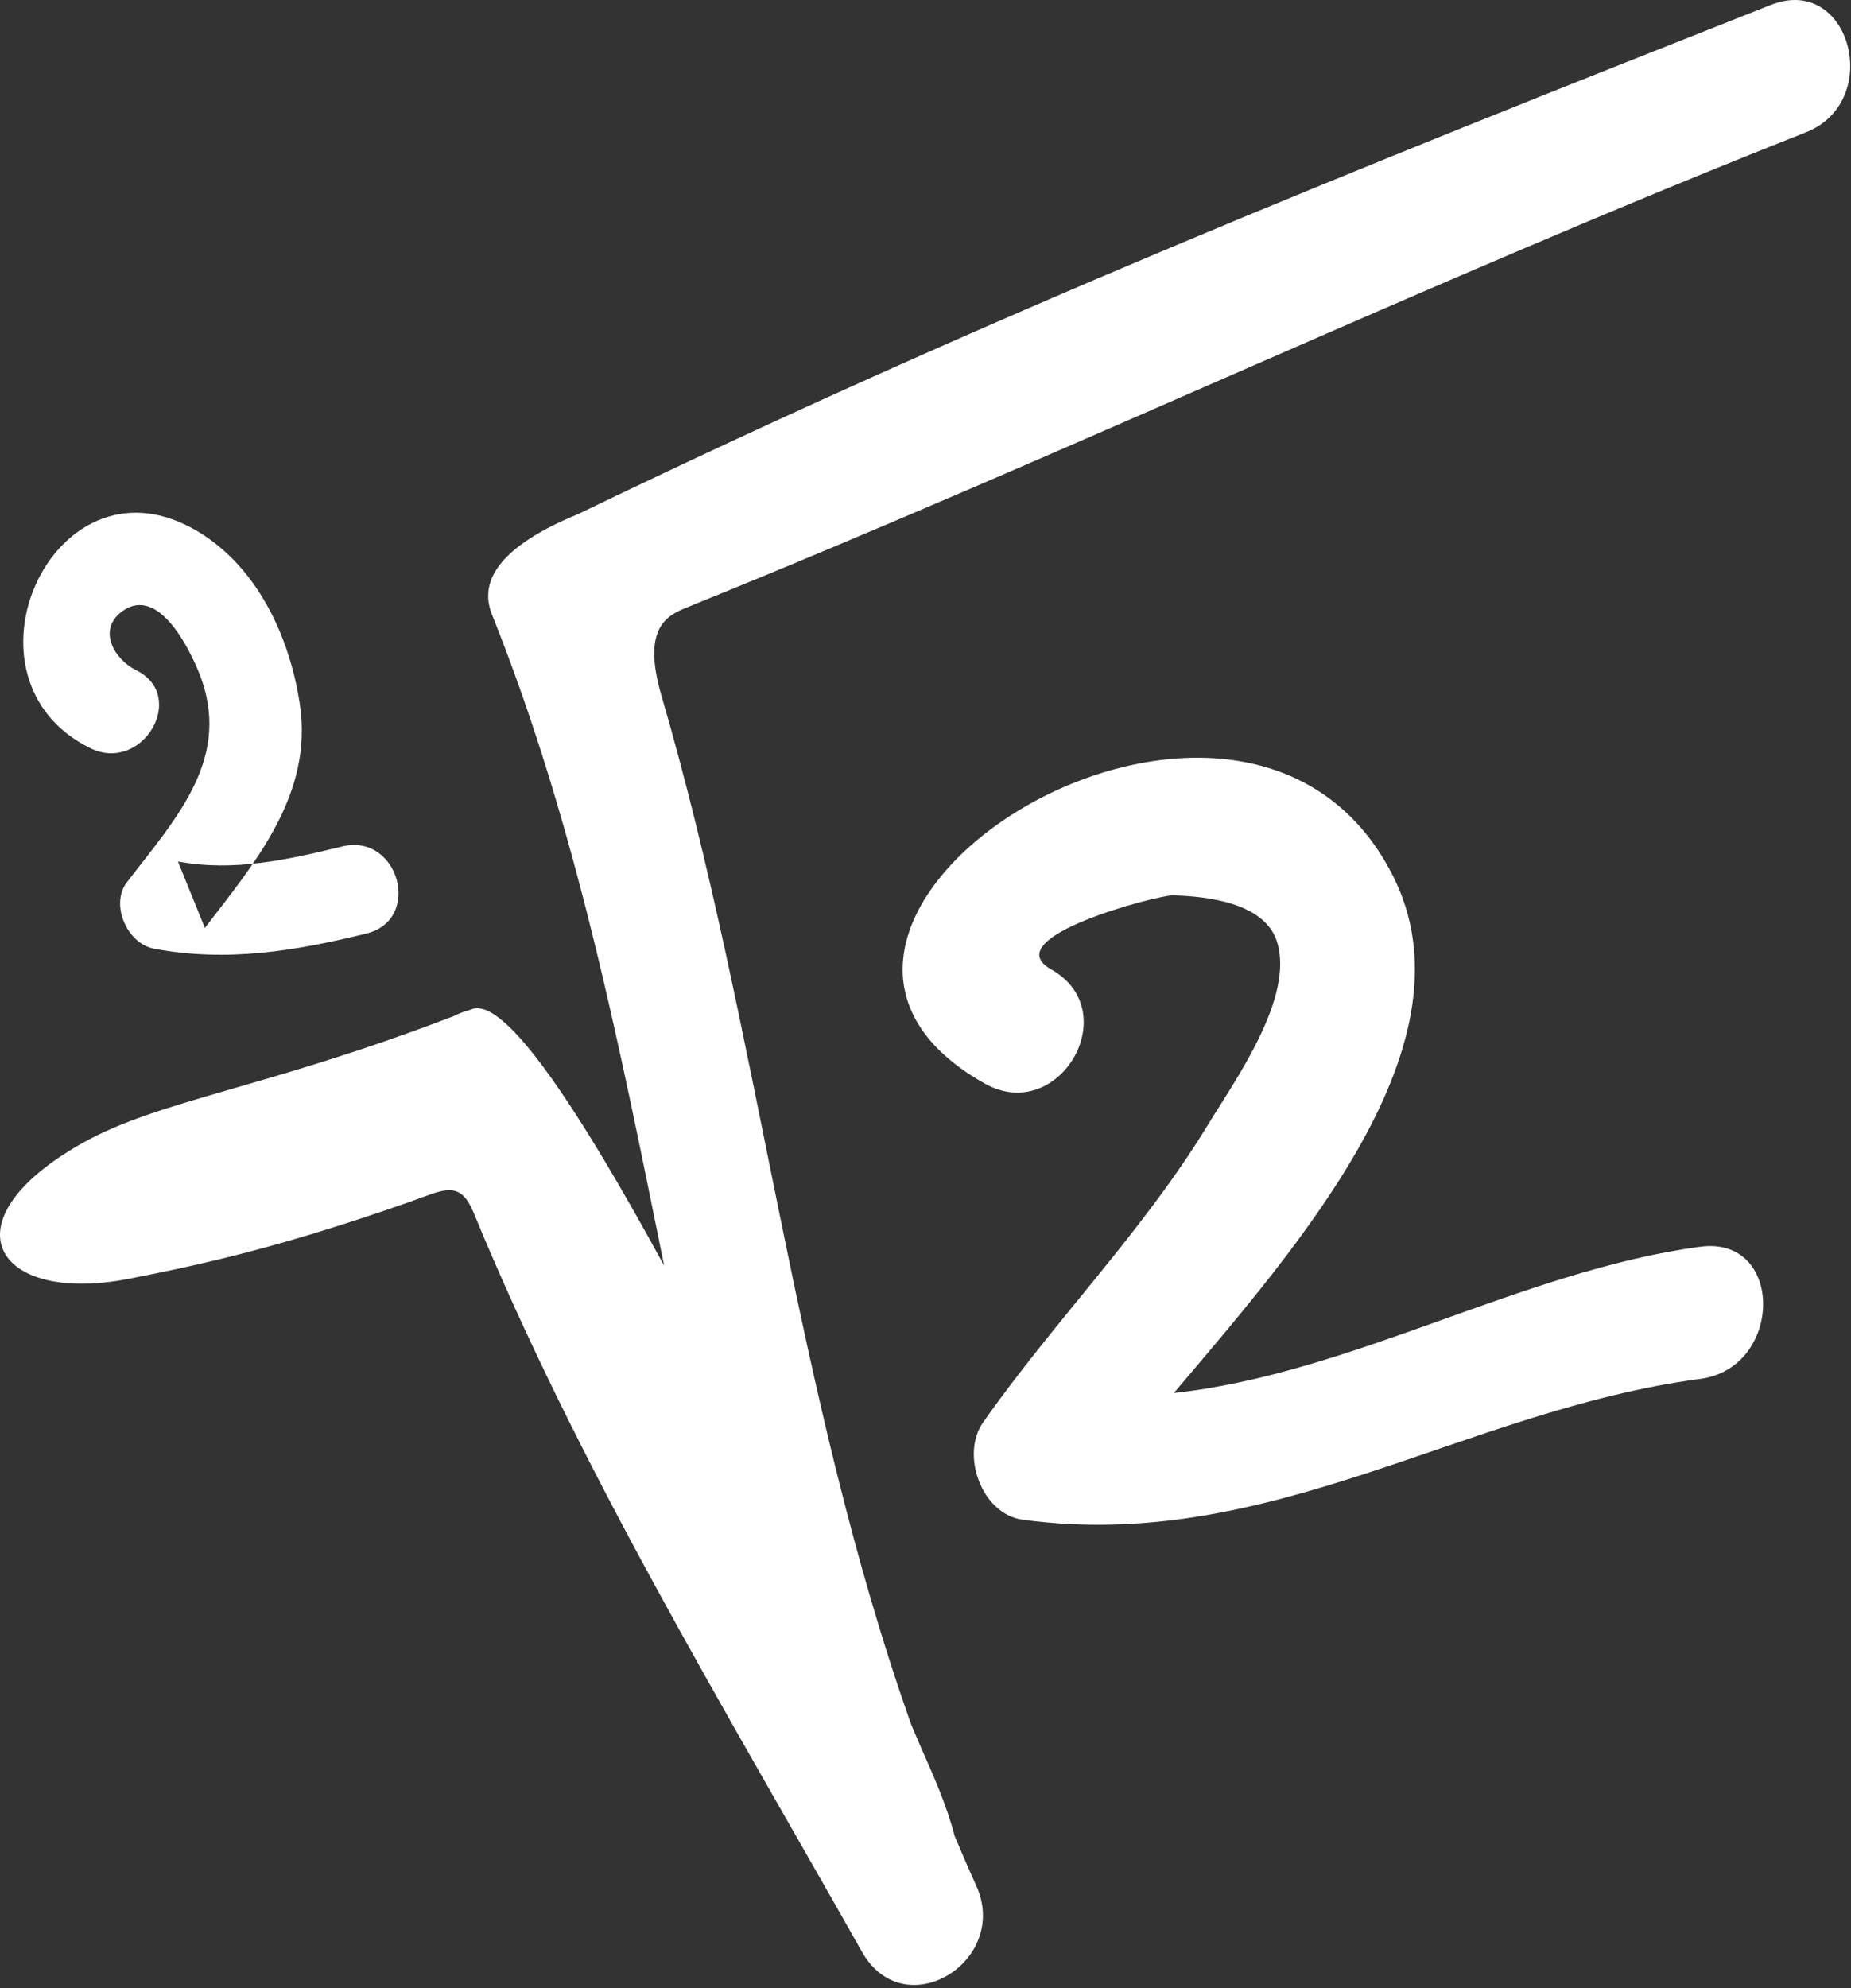
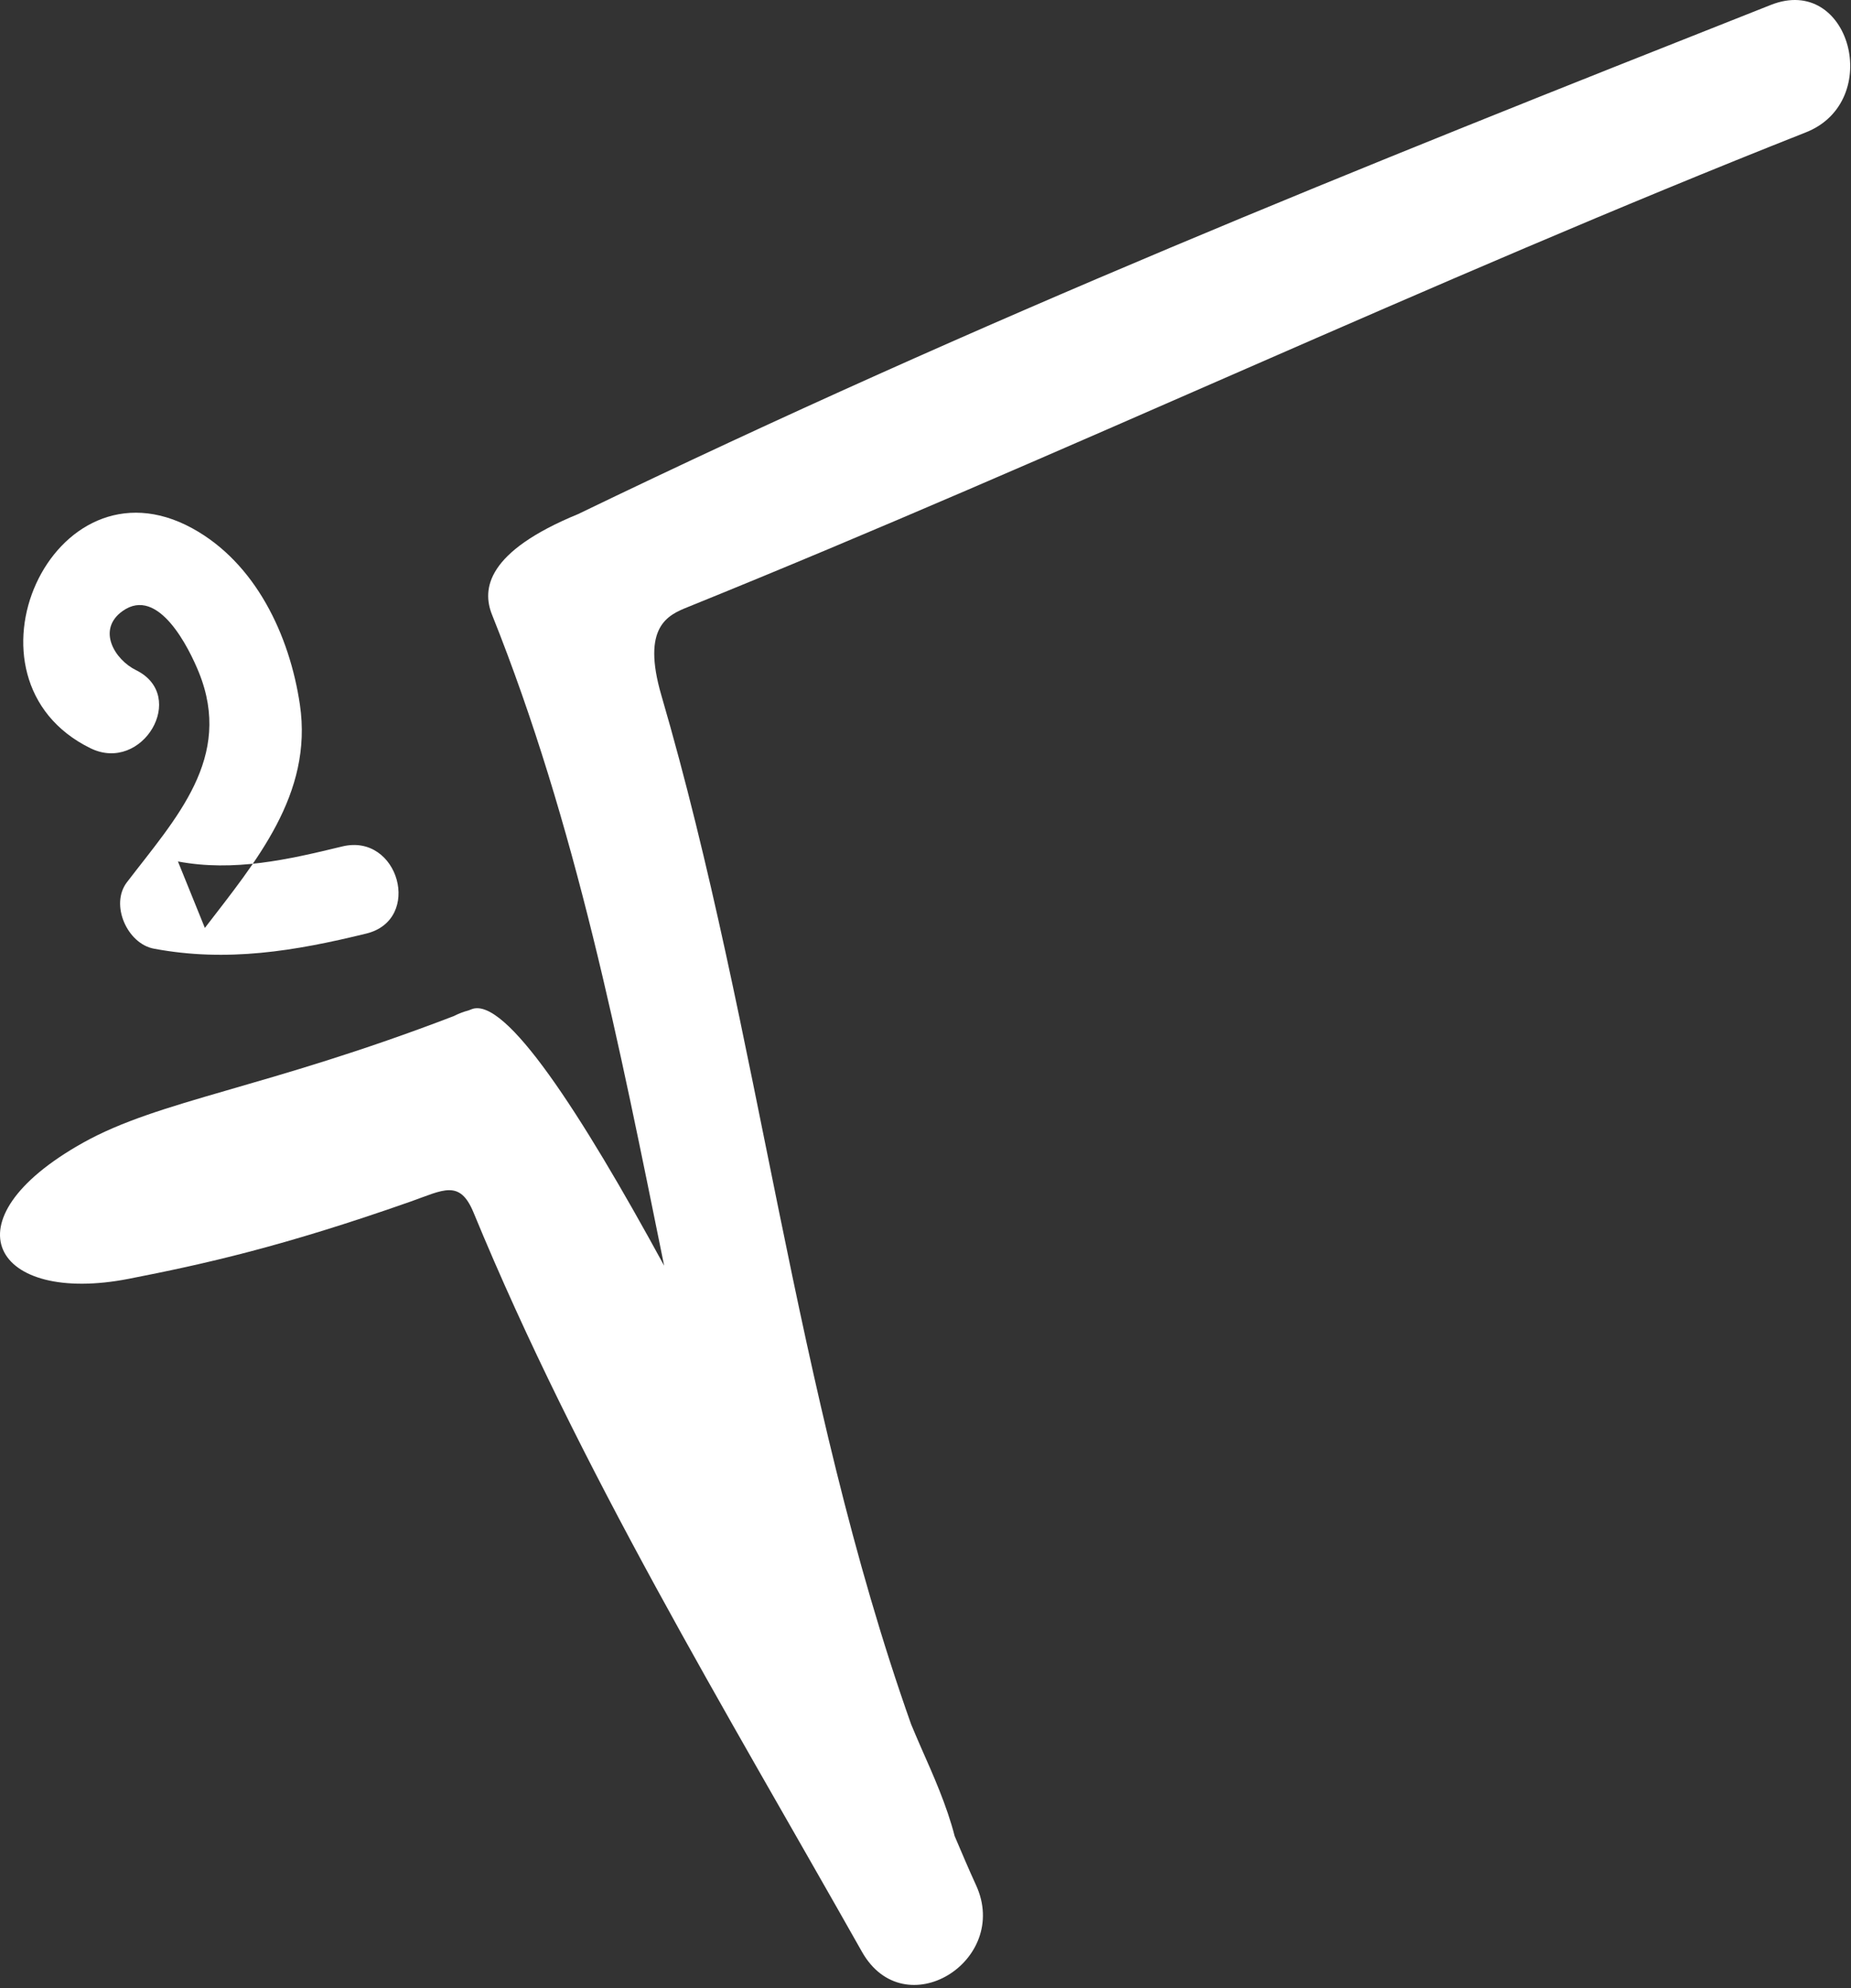
<svg xmlns="http://www.w3.org/2000/svg" width="339" height="364" viewBox="0 0 339 364" fill="none">
  <rect x="0" y="0" width="339" height="364" fill="#333333" stroke="none" />
  <path fill-rule="evenodd" clip-rule="evenodd" d="M324.321 0.899C247.168 31.398 180.614 58.025 105.879 94.114C89.071 101.018 88.242 107.854 90.106 112.521C105.503 150.947 113.441 191.376 121.635 231.715C106.364 203.691 92.533 182.336 86.367 184.766L85.82 184.978C84.889 185.222 83.977 185.575 83.128 186.01C48.518 199.294 29.249 201.351 15.207 209.207C-10.36 223.506 -1.044 238.927 23.58 234.116C37.472 231.403 51.759 228.214 75.157 219.991C81.215 217.854 84.201 215.861 86.731 221.995C106.182 269.179 132.73 312.809 157.851 357.3C165.639 371.111 185.169 359.002 178.741 345.089C177.375 342.123 176.12 339.125 174.841 336.139C173.404 330.529 170.894 324.93 168.728 320.03C168.087 318.593 167.481 317.124 166.864 315.666C145.298 254.792 139.24 189.392 121.127 127.305C117.441 114.667 122.353 112.592 125.977 111.134C194.747 83.319 261.749 51.495 330.74 24.229C345.08 18.56 338.843 -4.841 324.321 0.899Z" fill="white" />
-   <path fill-rule="evenodd" clip-rule="evenodd" d="M311.414 228.244C279.002 232.558 247.564 251.492 214.99 255.024C238.085 227.718 270.629 190.912 255.067 160.26C227.272 105.535 127.944 168.878 180.332 198.365C193.94 206.027 206.132 185.14 192.541 177.486C182.081 171.602 212.227 163.846 214.766 163.917C221.047 164.078 231.575 165.254 233.865 172.372C237.136 182.588 226.129 197.869 221.218 205.927C209.3 225.51 193.12 241.772 180.027 260.432C175.906 266.316 179.774 277.179 187.257 278.211C232.448 284.397 268.028 258.204 311.414 252.432C326.633 250.407 326.836 226.198 311.414 228.244Z" fill="white" />
  <path fill-rule="evenodd" clip-rule="evenodd" d="M24.915 122.688C20.977 120.754 17.685 115.255 22.455 111.863C29.024 107.184 34.655 118.749 36.415 123.081C42.755 138.714 32.236 149.771 23.243 161.518C20.107 165.609 23.314 172.778 28.186 173.677C41.55 176.19 53.985 174.124 67.076 170.914C77.445 168.393 73.039 152.437 62.67 154.967C52.71 157.386 42.846 159.634 32.589 157.712C34.229 161.78 35.88 165.833 37.52 169.88C46.846 157.73 57.336 145.418 54.926 129.015C53.054 116.327 46.825 103.063 35.213 96.715C9.564 82.681 -9.166 124.357 16.55 136.974C26.087 141.662 34.493 127.396 24.915 122.688Z" fill="white" />
</svg>